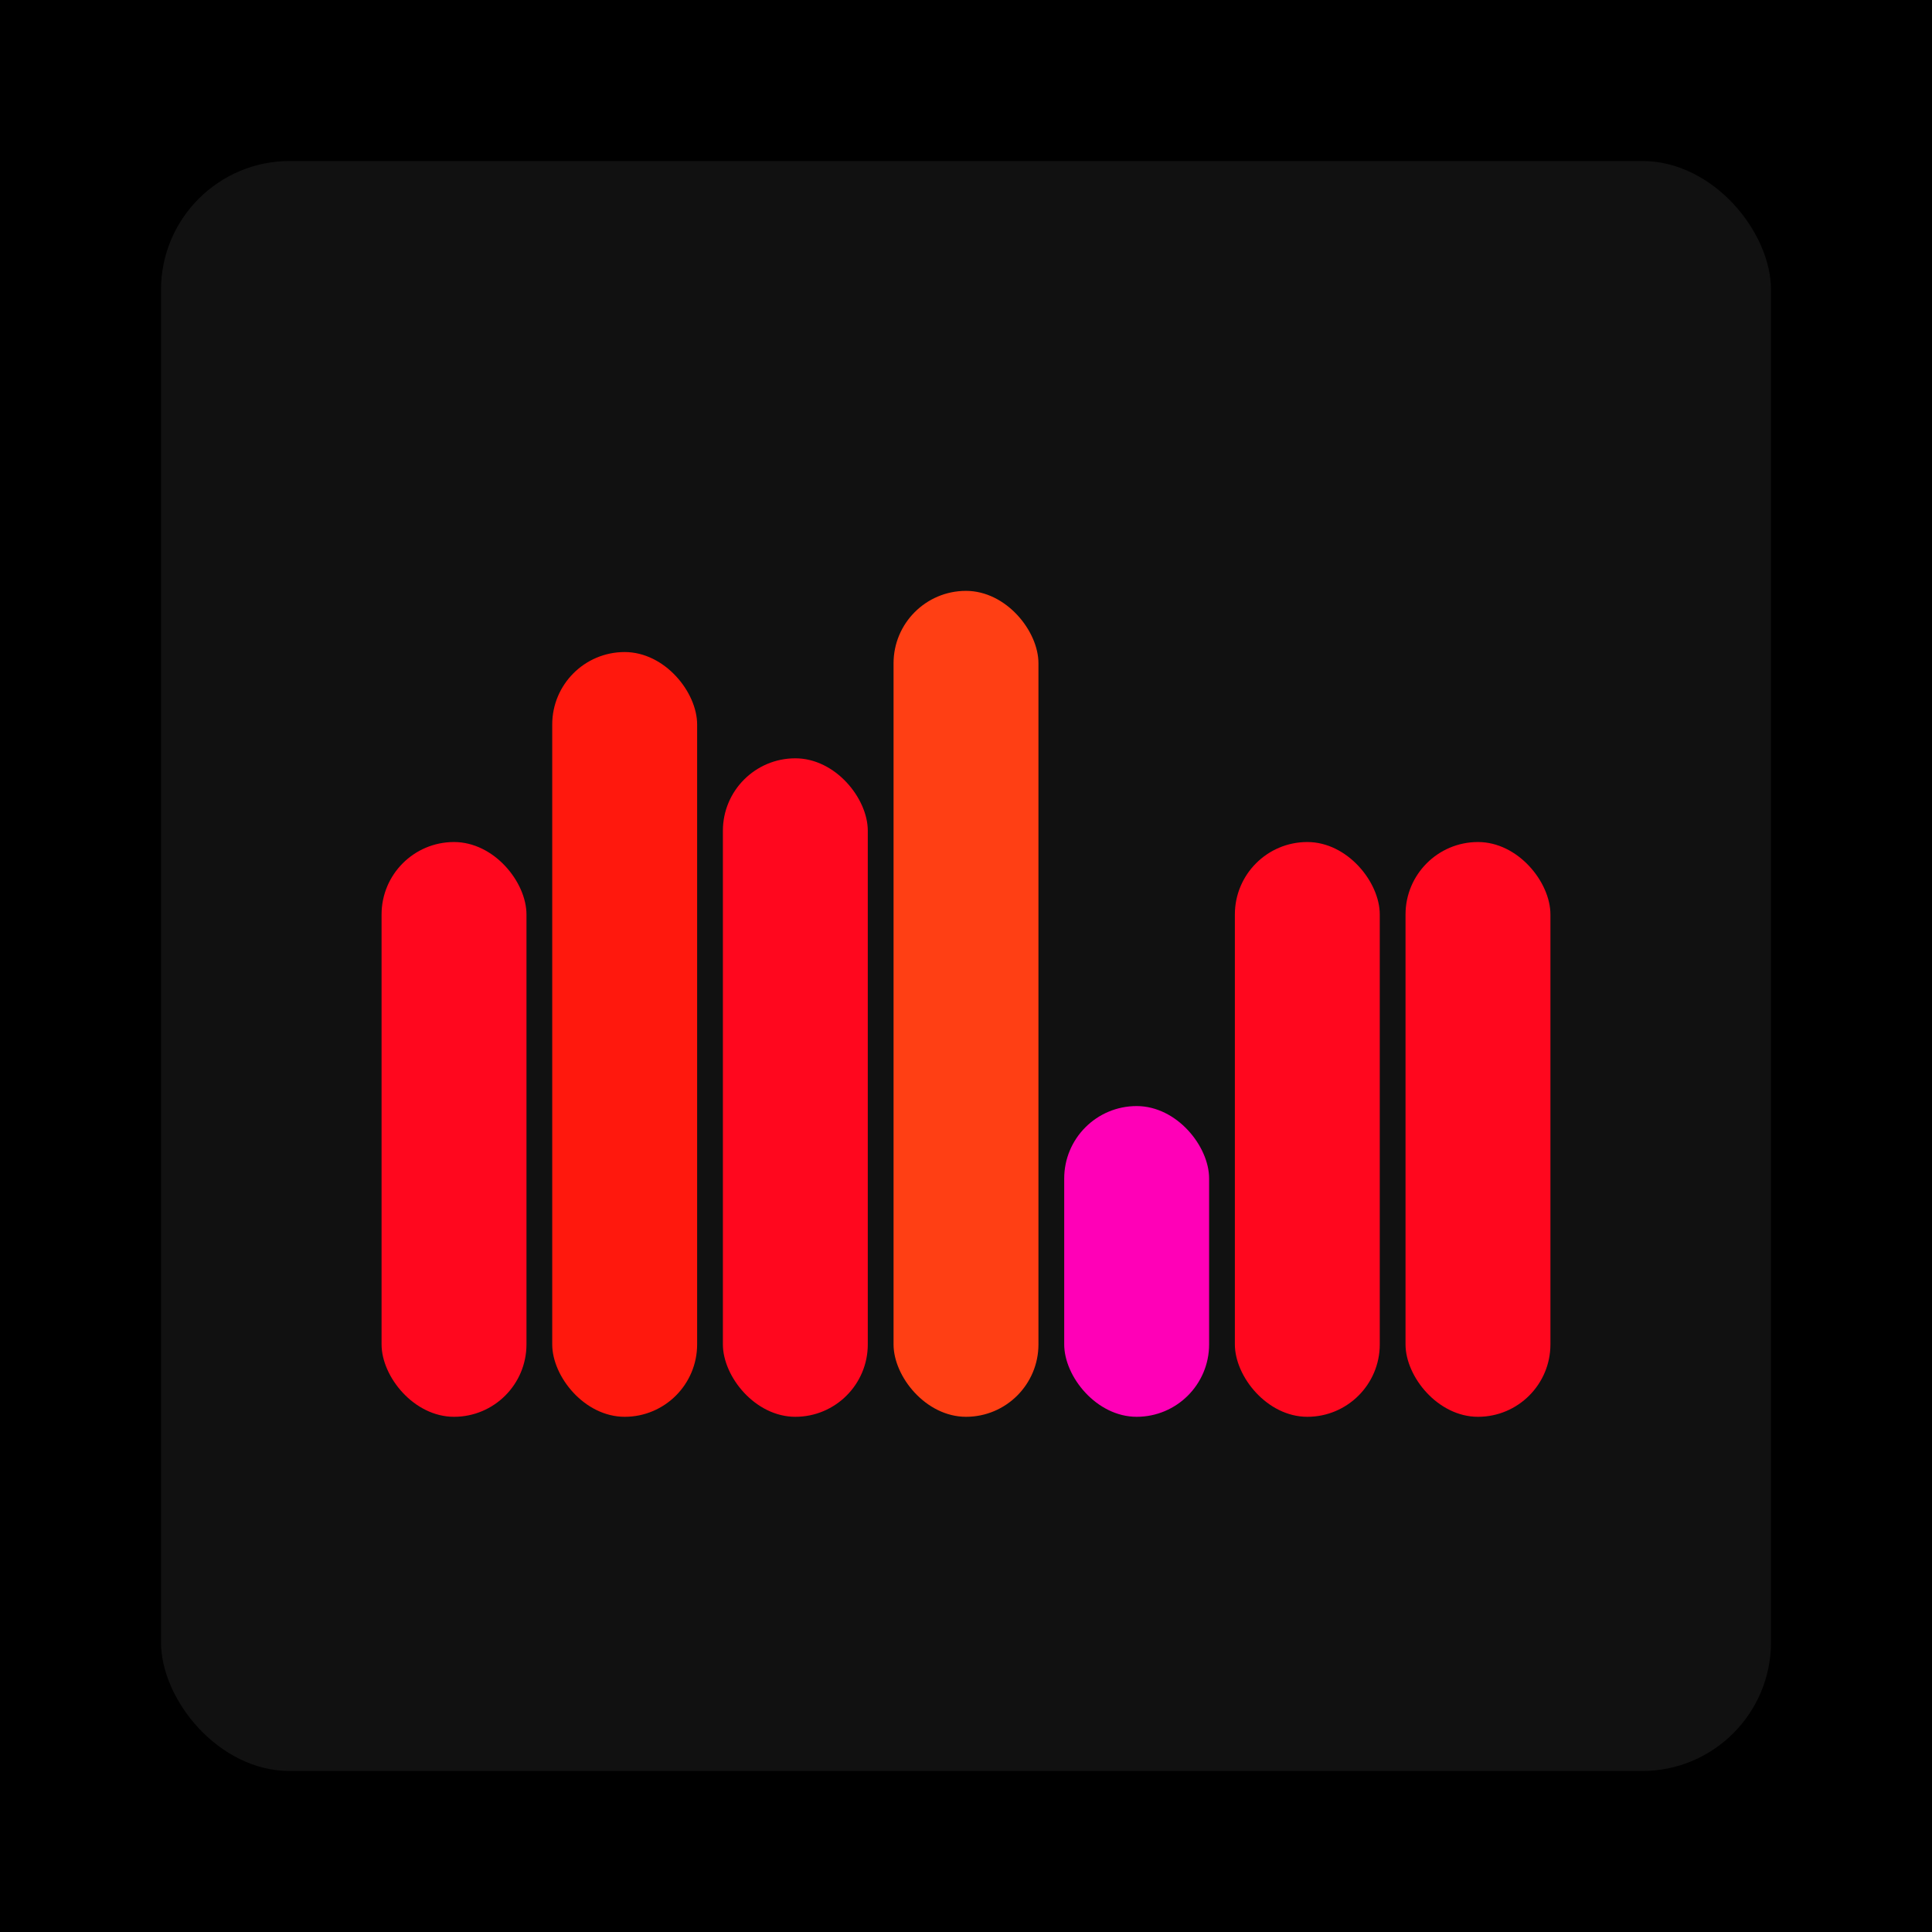
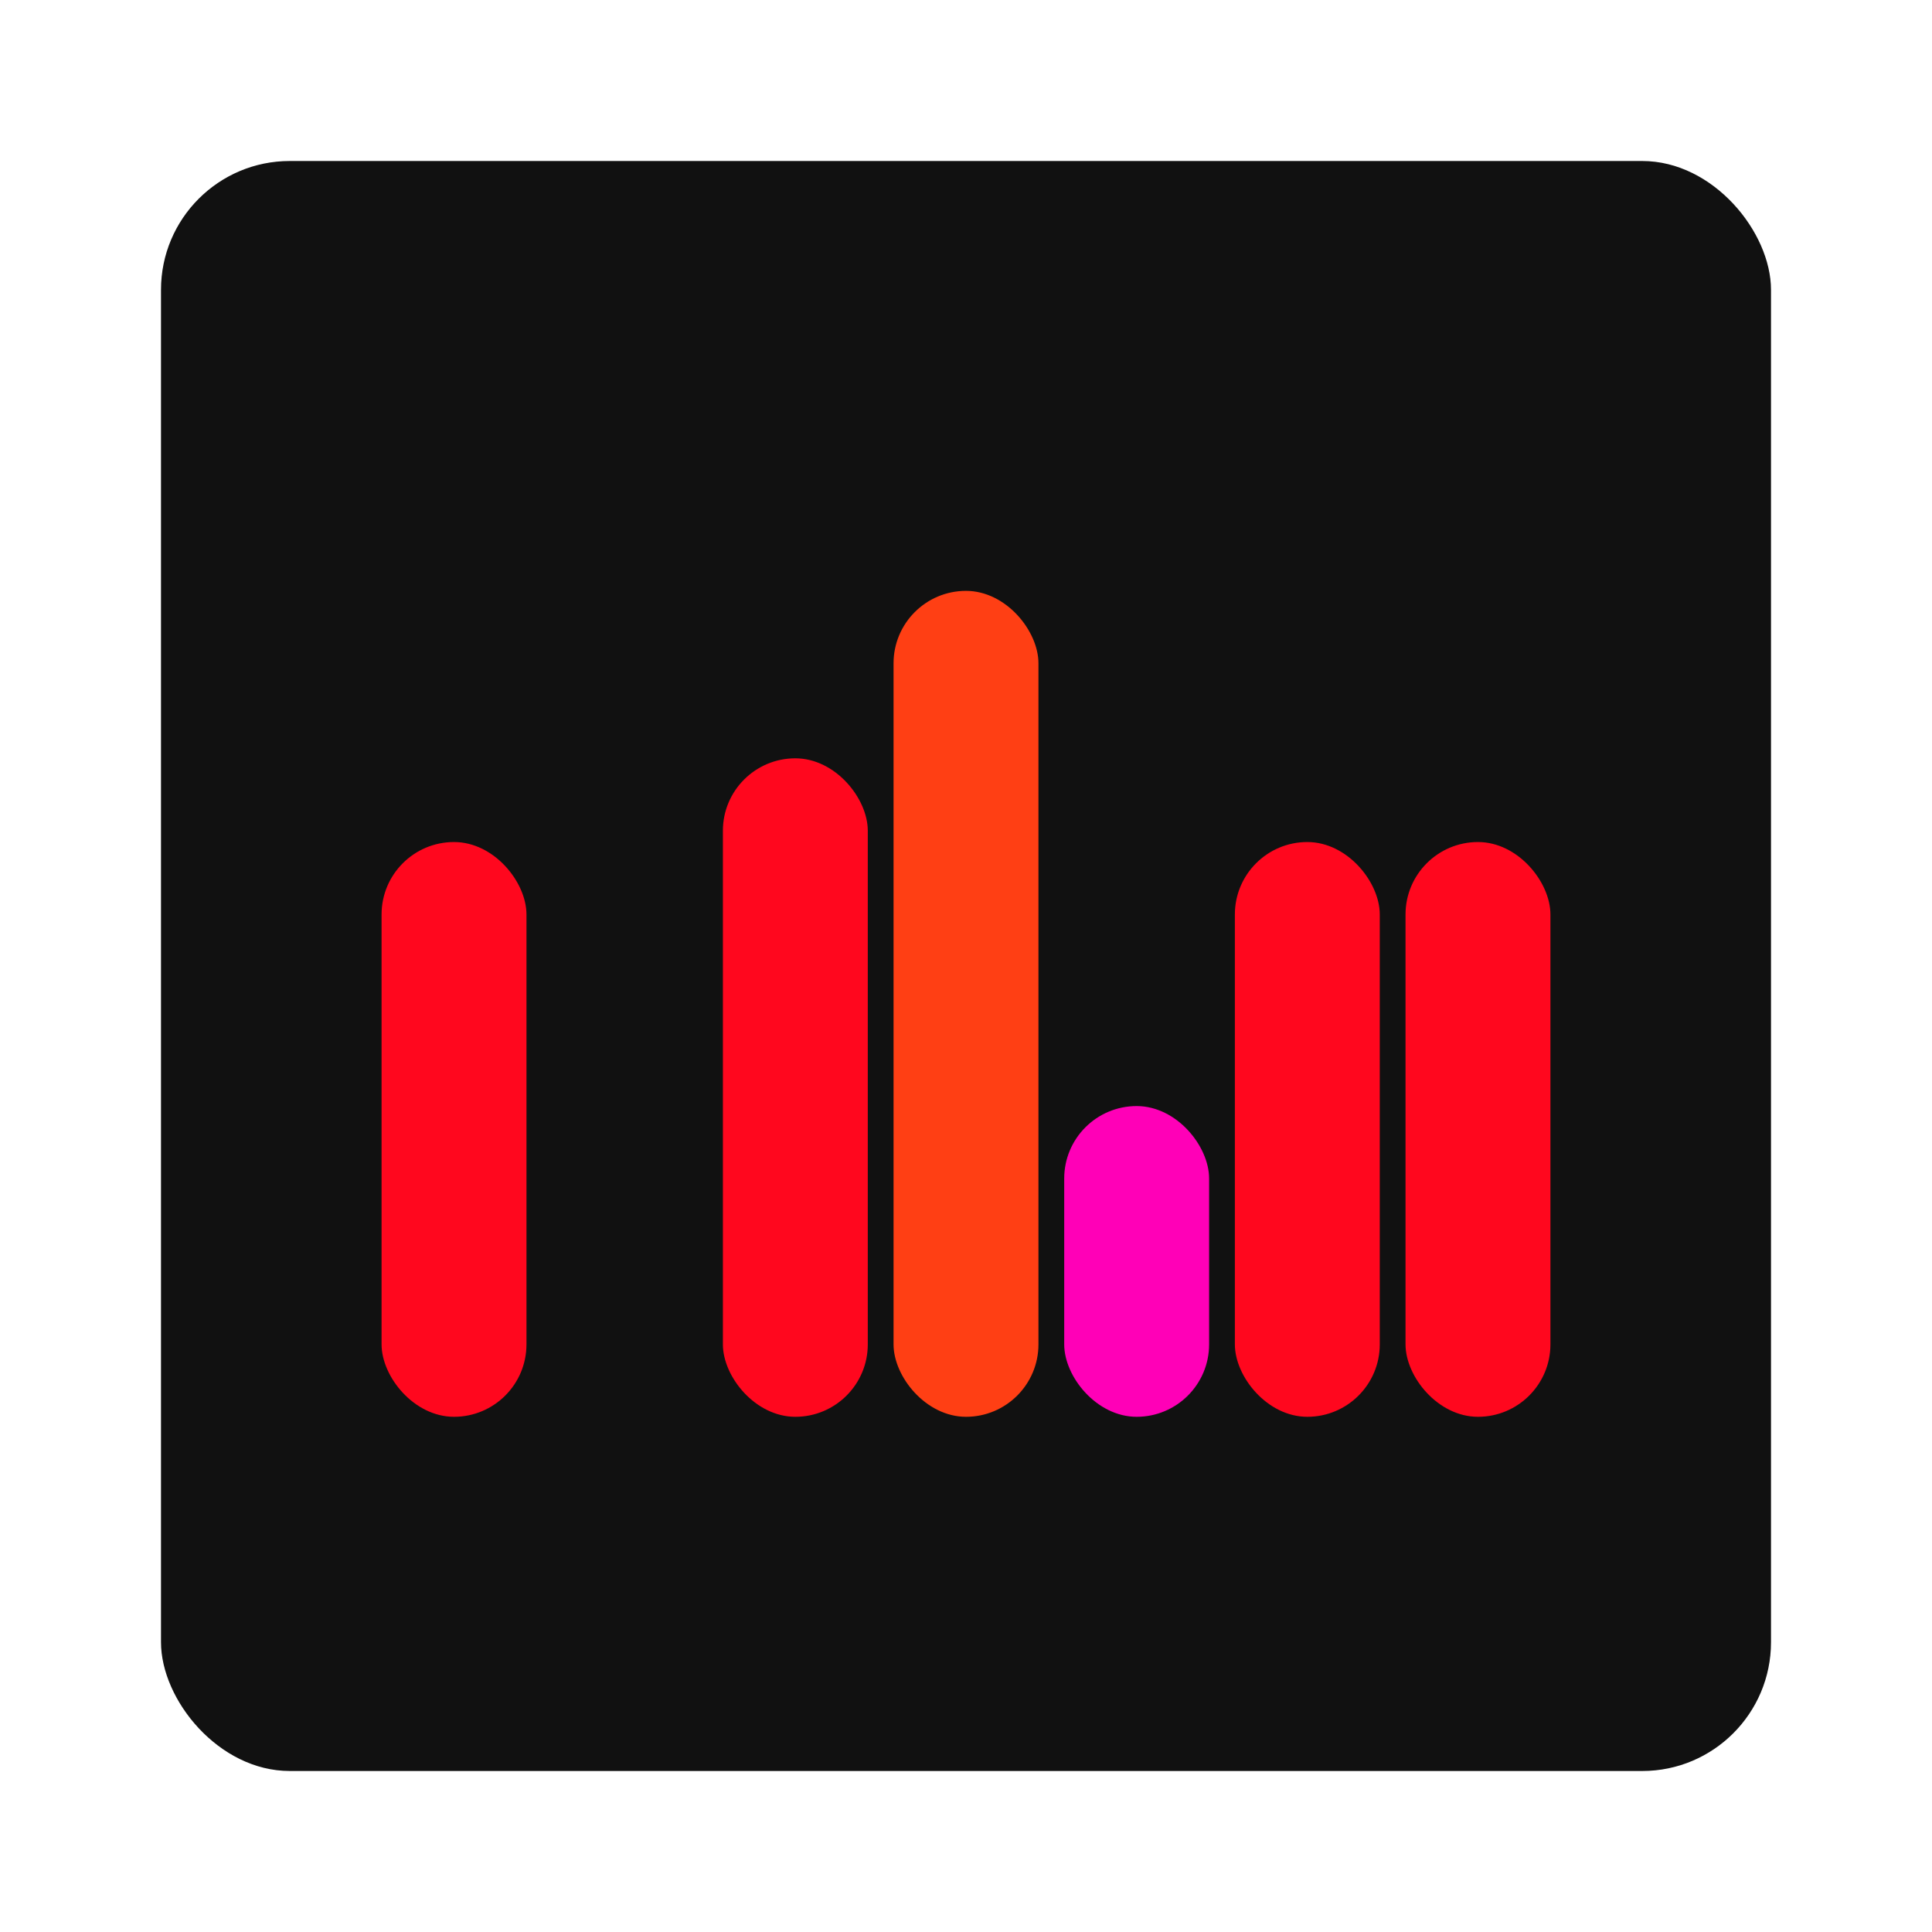
<svg xmlns="http://www.w3.org/2000/svg" width="1200" height="1200">
-   <rect x="0" y="0" width="1200" height="1200" fill="#000000" />
  <rect x="100" y="100" width="1000" height="1000" fill="#111111" rx="80" ry="80" />
  <rect x="237" y="523" width="90" height="357" fill="#ff071e" rx="45" ry="45" />
-   <rect x="343" y="405" width="90" height="475" fill="#ff180d" rx="45" ry="45" />
  <rect x="449" y="471" width="90" height="409" fill="#ff071e" rx="45" ry="45" />
  <rect x="555" y="367" width="90" height="513" fill="#ff3f14" rx="45" ry="45" />
  <rect x="661" y="687" width="90" height="193" fill="#ff00b7" rx="45" ry="45" />
  <rect x="767" y="523" width="90" height="357" fill="#ff071e" rx="45" ry="45" />
  <rect x="873" y="523" width="90" height="357" fill="#ff071e" rx="45" ry="45" />
</svg>